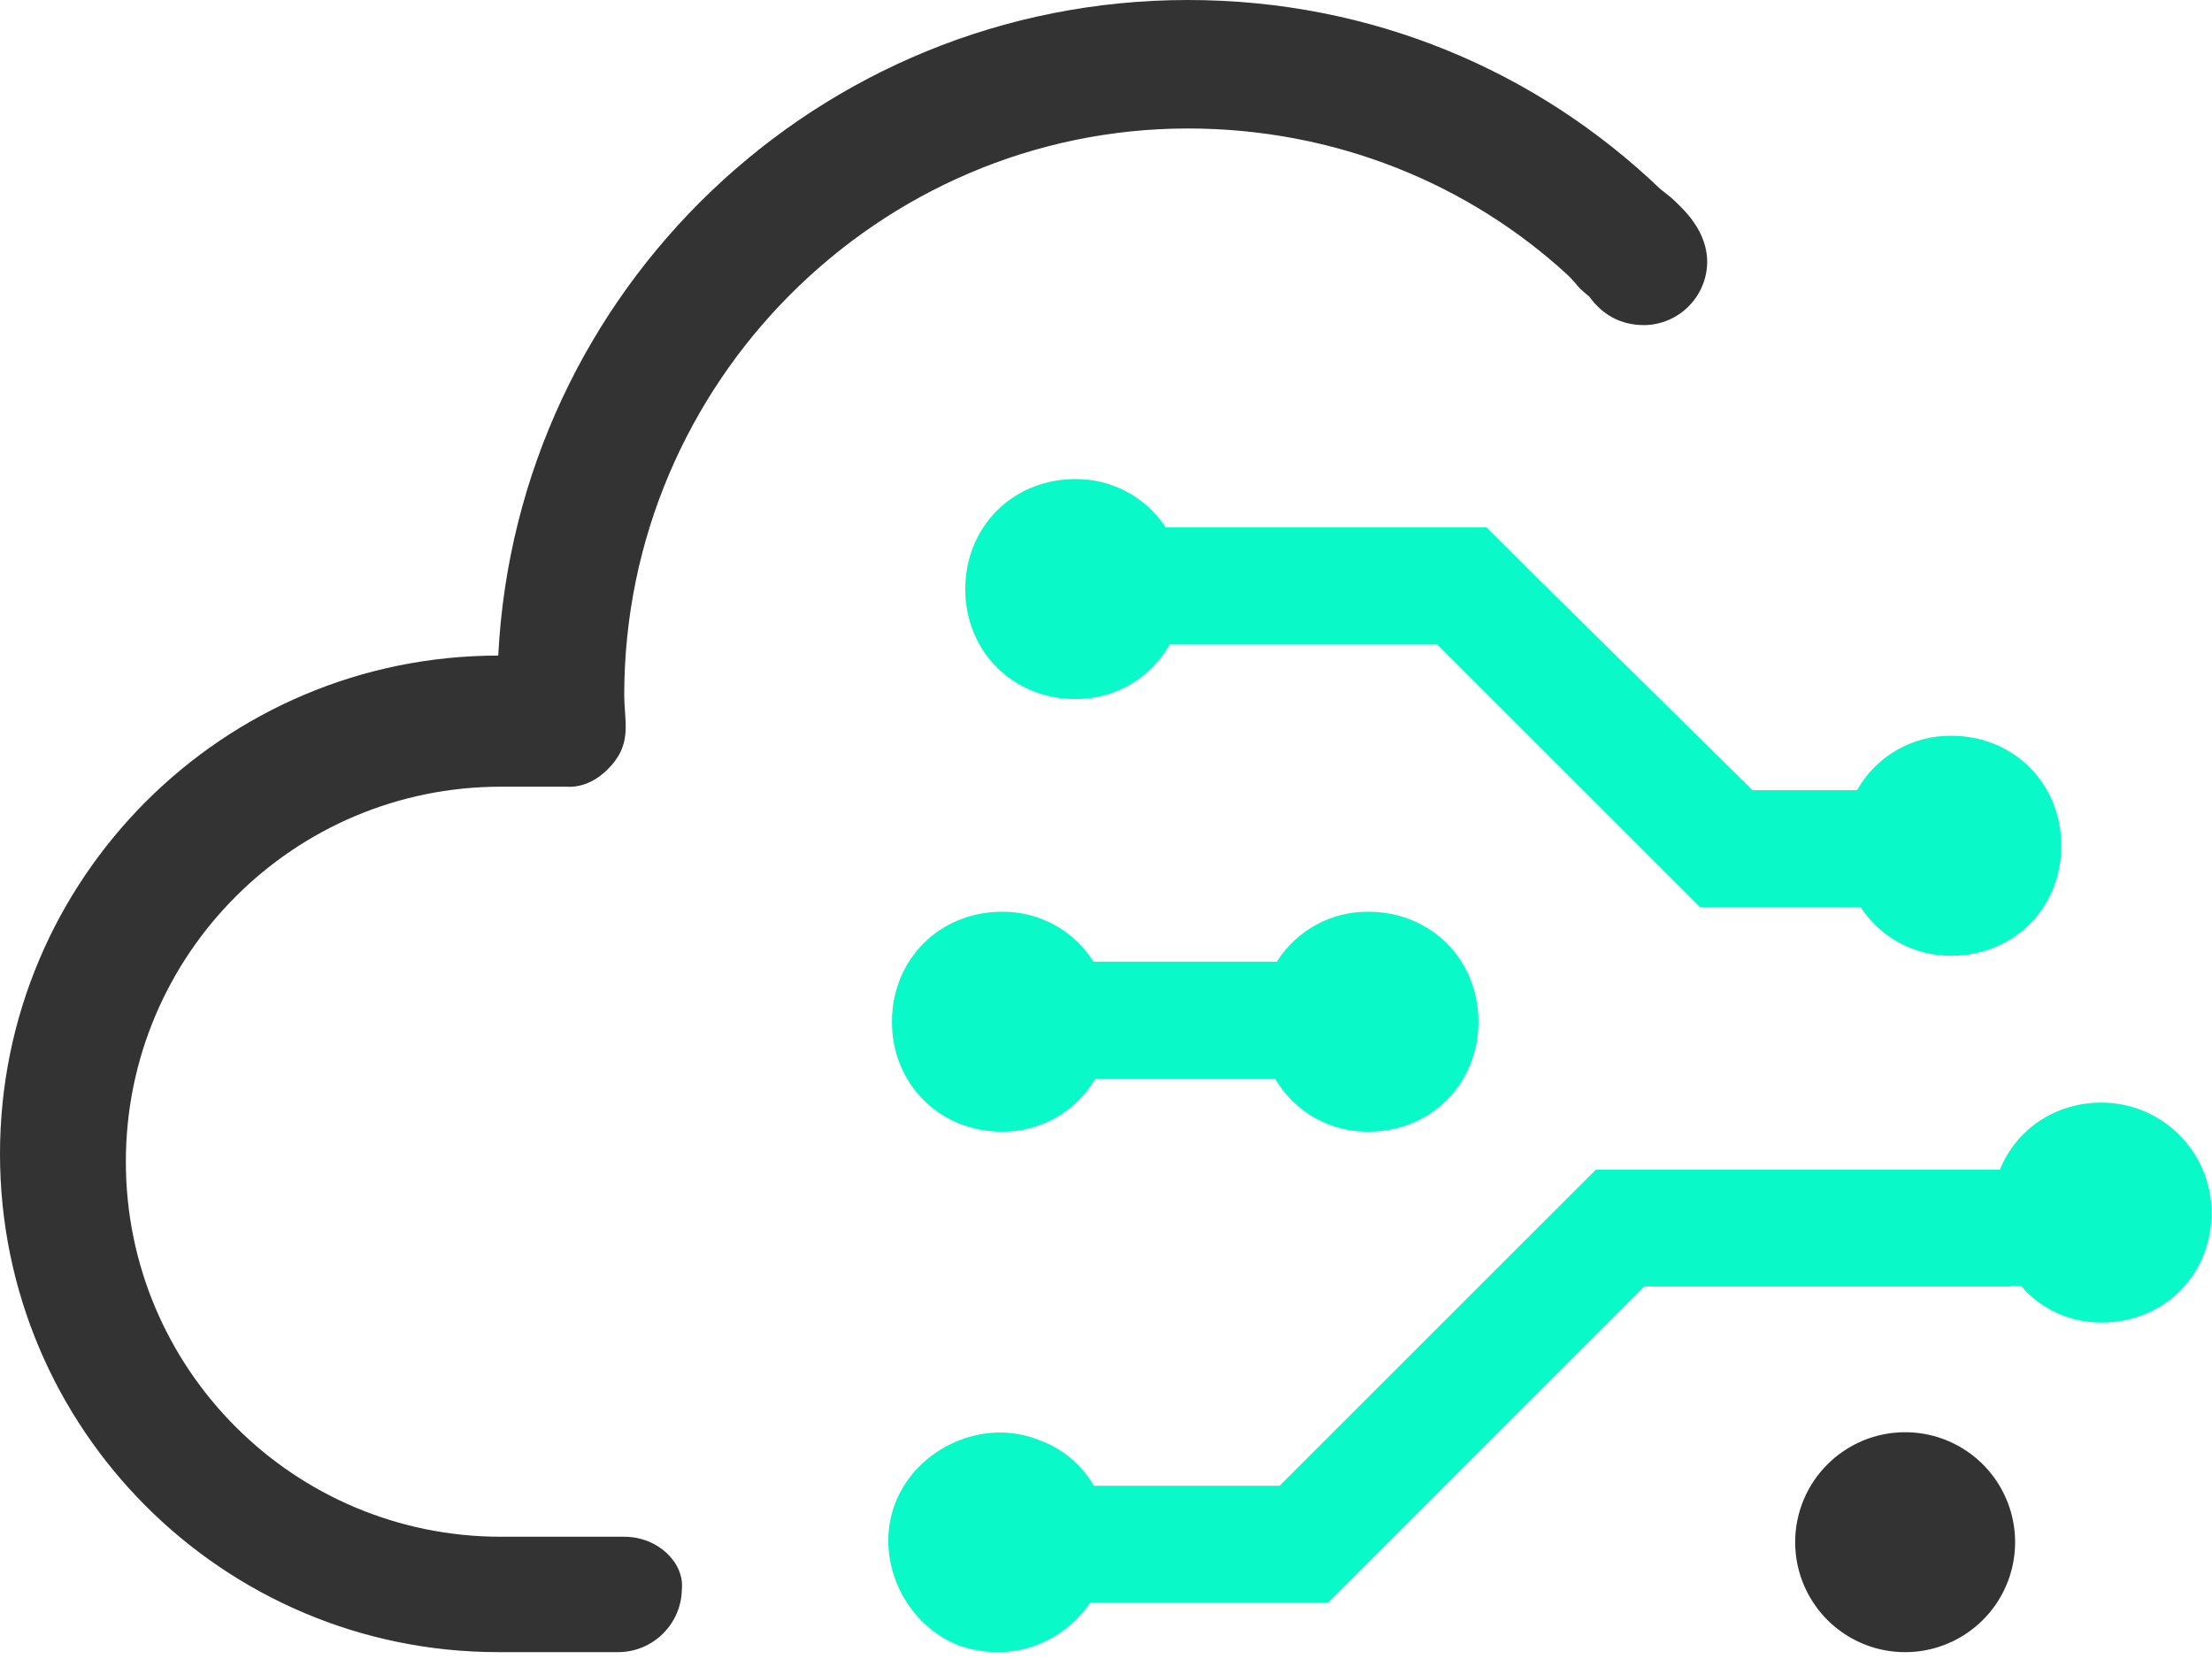
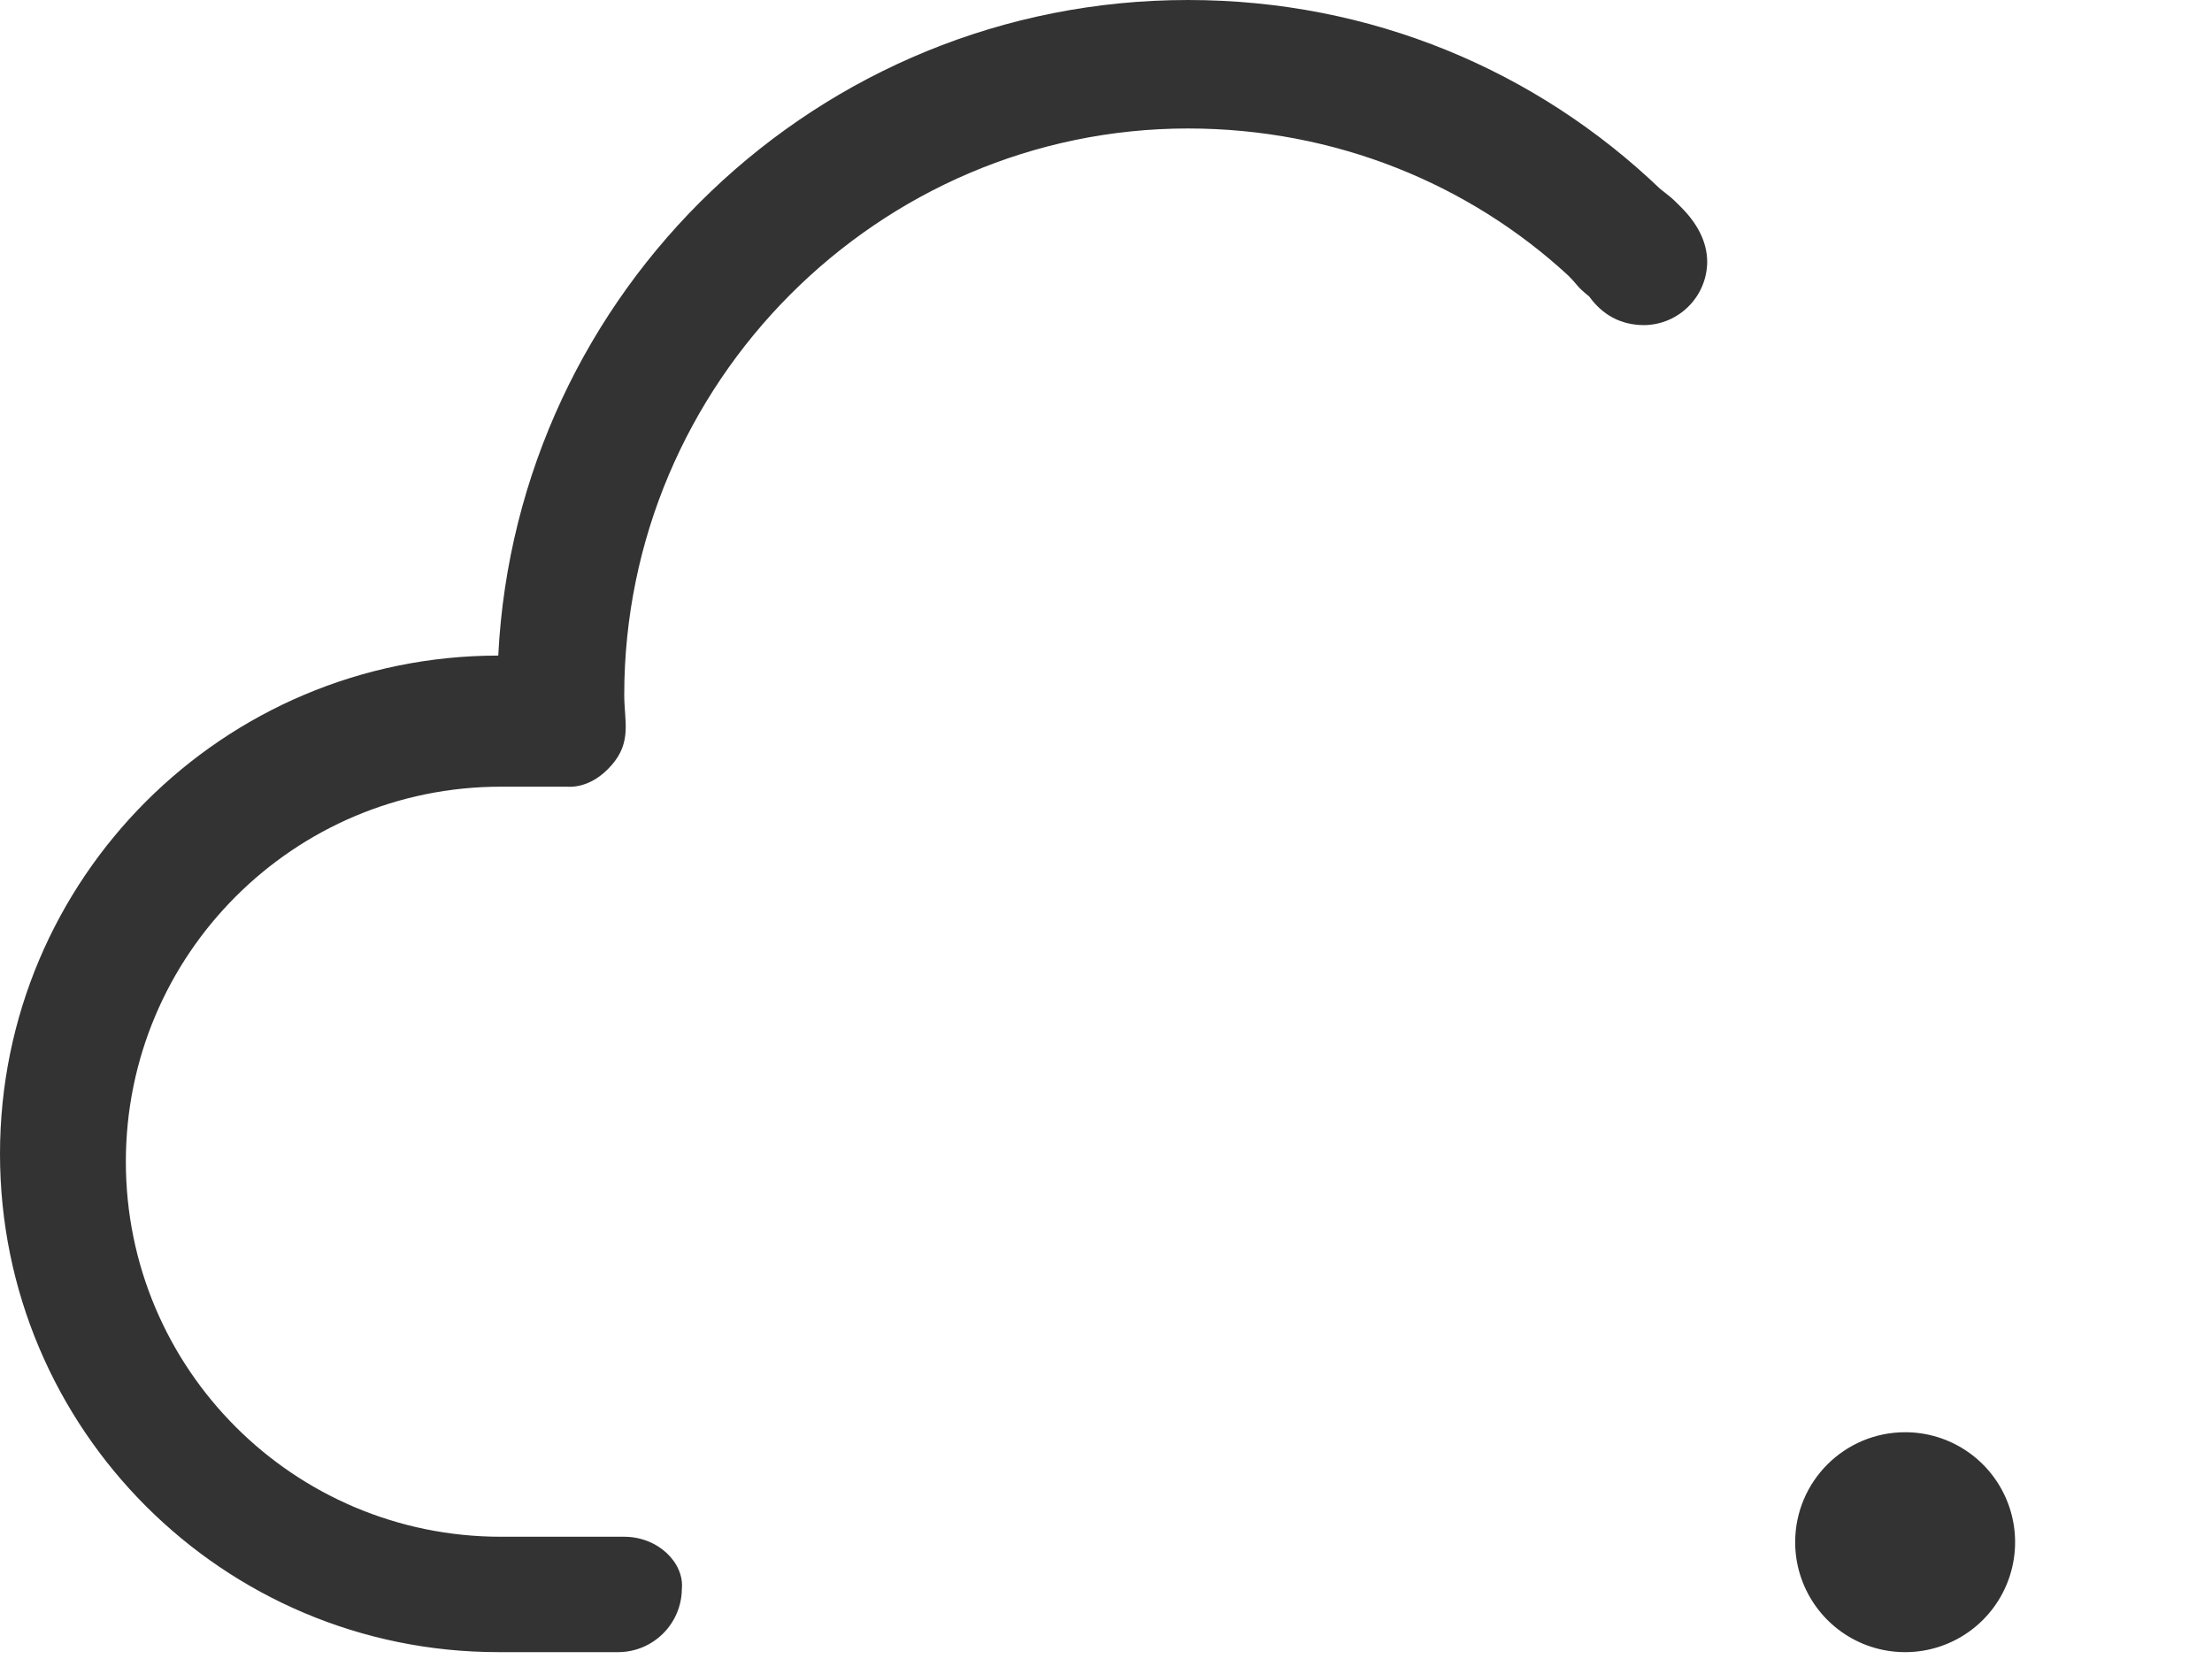
<svg xmlns="http://www.w3.org/2000/svg" width="48px" height="36px" viewBox="0 0 48 36" version="1.1">
  <title>智能云@2x</title>
  <g id="控件" stroke="none" stroke-width="1" fill="none" fill-rule="evenodd">
    <g id="停车诱导备份-3" transform="translate(-20, -26)" fill-rule="nonzero">
      <g id="智能云" transform="translate(20, 26)">
        <rect id="矩形" fill="#000000" opacity="0" x="0" y="0" width="35.851" height="35.851" />
        <path d="M13.544,33.347 L10.869,33.347 C6.375,33.347 2.731,29.704 2.731,25.209 C2.731,20.715 6.375,17.071 10.869,17.071 L12.292,17.071 C12.349,17.071 12.804,17.129 13.261,16.616 C13.719,16.104 13.546,15.647 13.546,15.08 C13.546,8.308 19.066,2.788 25.781,2.788 C28.966,2.789 31.868,3.985 34.03,5.978 C34.258,6.206 34.201,6.206 34.485,6.433 C34.77,6.829 35.166,7.055 35.68,7.055 C36.431,7.045 37.036,6.439 37.046,5.689 C37.046,5.234 36.818,4.835 36.477,4.494 C36.249,4.266 36.306,4.323 36.022,4.096 C33.347,1.536 29.762,0 25.778,0 C17.754,0 11.211,6.316 10.812,14.226 C4.841,14.226 0,19.067 0,25.039 C0,31.01 4.841,35.851 10.812,35.851 L13.43,35.851 C14.18,35.841 14.786,35.235 14.796,34.485 C14.853,33.916 14.284,33.347 13.544,33.347 Z M38.955,33.465 C38.955,34.43 39.537,35.3 40.428,35.67 C41.32,36.039 42.346,35.835 43.029,35.152 C43.711,34.47 43.915,33.443 43.546,32.552 C43.177,31.66 42.307,31.079 41.342,31.079 C40.024,31.079 38.955,32.147 38.955,33.465 L38.955,33.465 Z" id="形状" fill="#333333" />
-         <path d="M23.332,15.169 C24.18,15.179 24.967,14.725 25.382,13.985 L31.186,13.985 L36.878,19.674 L36.888,19.684 L40.374,19.684 C40.807,20.349 41.55,20.747 42.344,20.739 C43.696,20.739 44.73,19.705 44.73,18.353 C44.73,17 43.696,15.966 42.344,15.966 C41.497,15.957 40.713,16.409 40.297,17.147 L38.03,17.147 L33.37,12.553 L32.258,11.444 L25.297,11.444 C24.863,10.783 24.123,10.388 23.332,10.396 C21.98,10.396 20.946,11.43 20.946,12.783 C20.946,14.135 21.98,15.169 23.332,15.169 Z M45.605,23.926 C44.588,23.926 43.75,24.512 43.397,25.381 L34.63,25.381 L27.766,32.241 L23.737,32.241 C23.469,31.777 23.043,31.423 22.537,31.245 C21.344,30.767 19.912,31.406 19.435,32.597 C18.957,33.788 19.596,35.222 20.787,35.699 C21.859,36.082 23.004,35.728 23.656,34.779 L28.812,34.779 L28.812,34.776 L28.816,34.78 L35.68,27.915 L43.629,27.915 L43.629,27.904 L43.855,27.904 C44.292,28.414 44.933,28.705 45.605,28.699 C46.957,28.699 47.991,27.666 47.991,26.313 C47.988,24.997 46.922,23.93 45.605,23.926 Z M21.741,24.557 C22.575,24.566 23.35,24.126 23.77,23.405 L27.667,23.405 C28.087,24.126 28.861,24.566 29.696,24.557 C31.048,24.557 32.082,23.523 32.082,22.171 C32.082,20.819 31.048,19.785 29.696,19.785 C28.89,19.776 28.137,20.186 27.708,20.868 L23.729,20.868 C23.3,20.186 22.547,19.776 21.741,19.785 C20.389,19.785 19.355,20.819 19.355,22.171 C19.355,23.523 20.389,24.557 21.741,24.557 Z" id="形状" fill="#0AF9C9" />
      </g>
    </g>
  </g>
</svg>